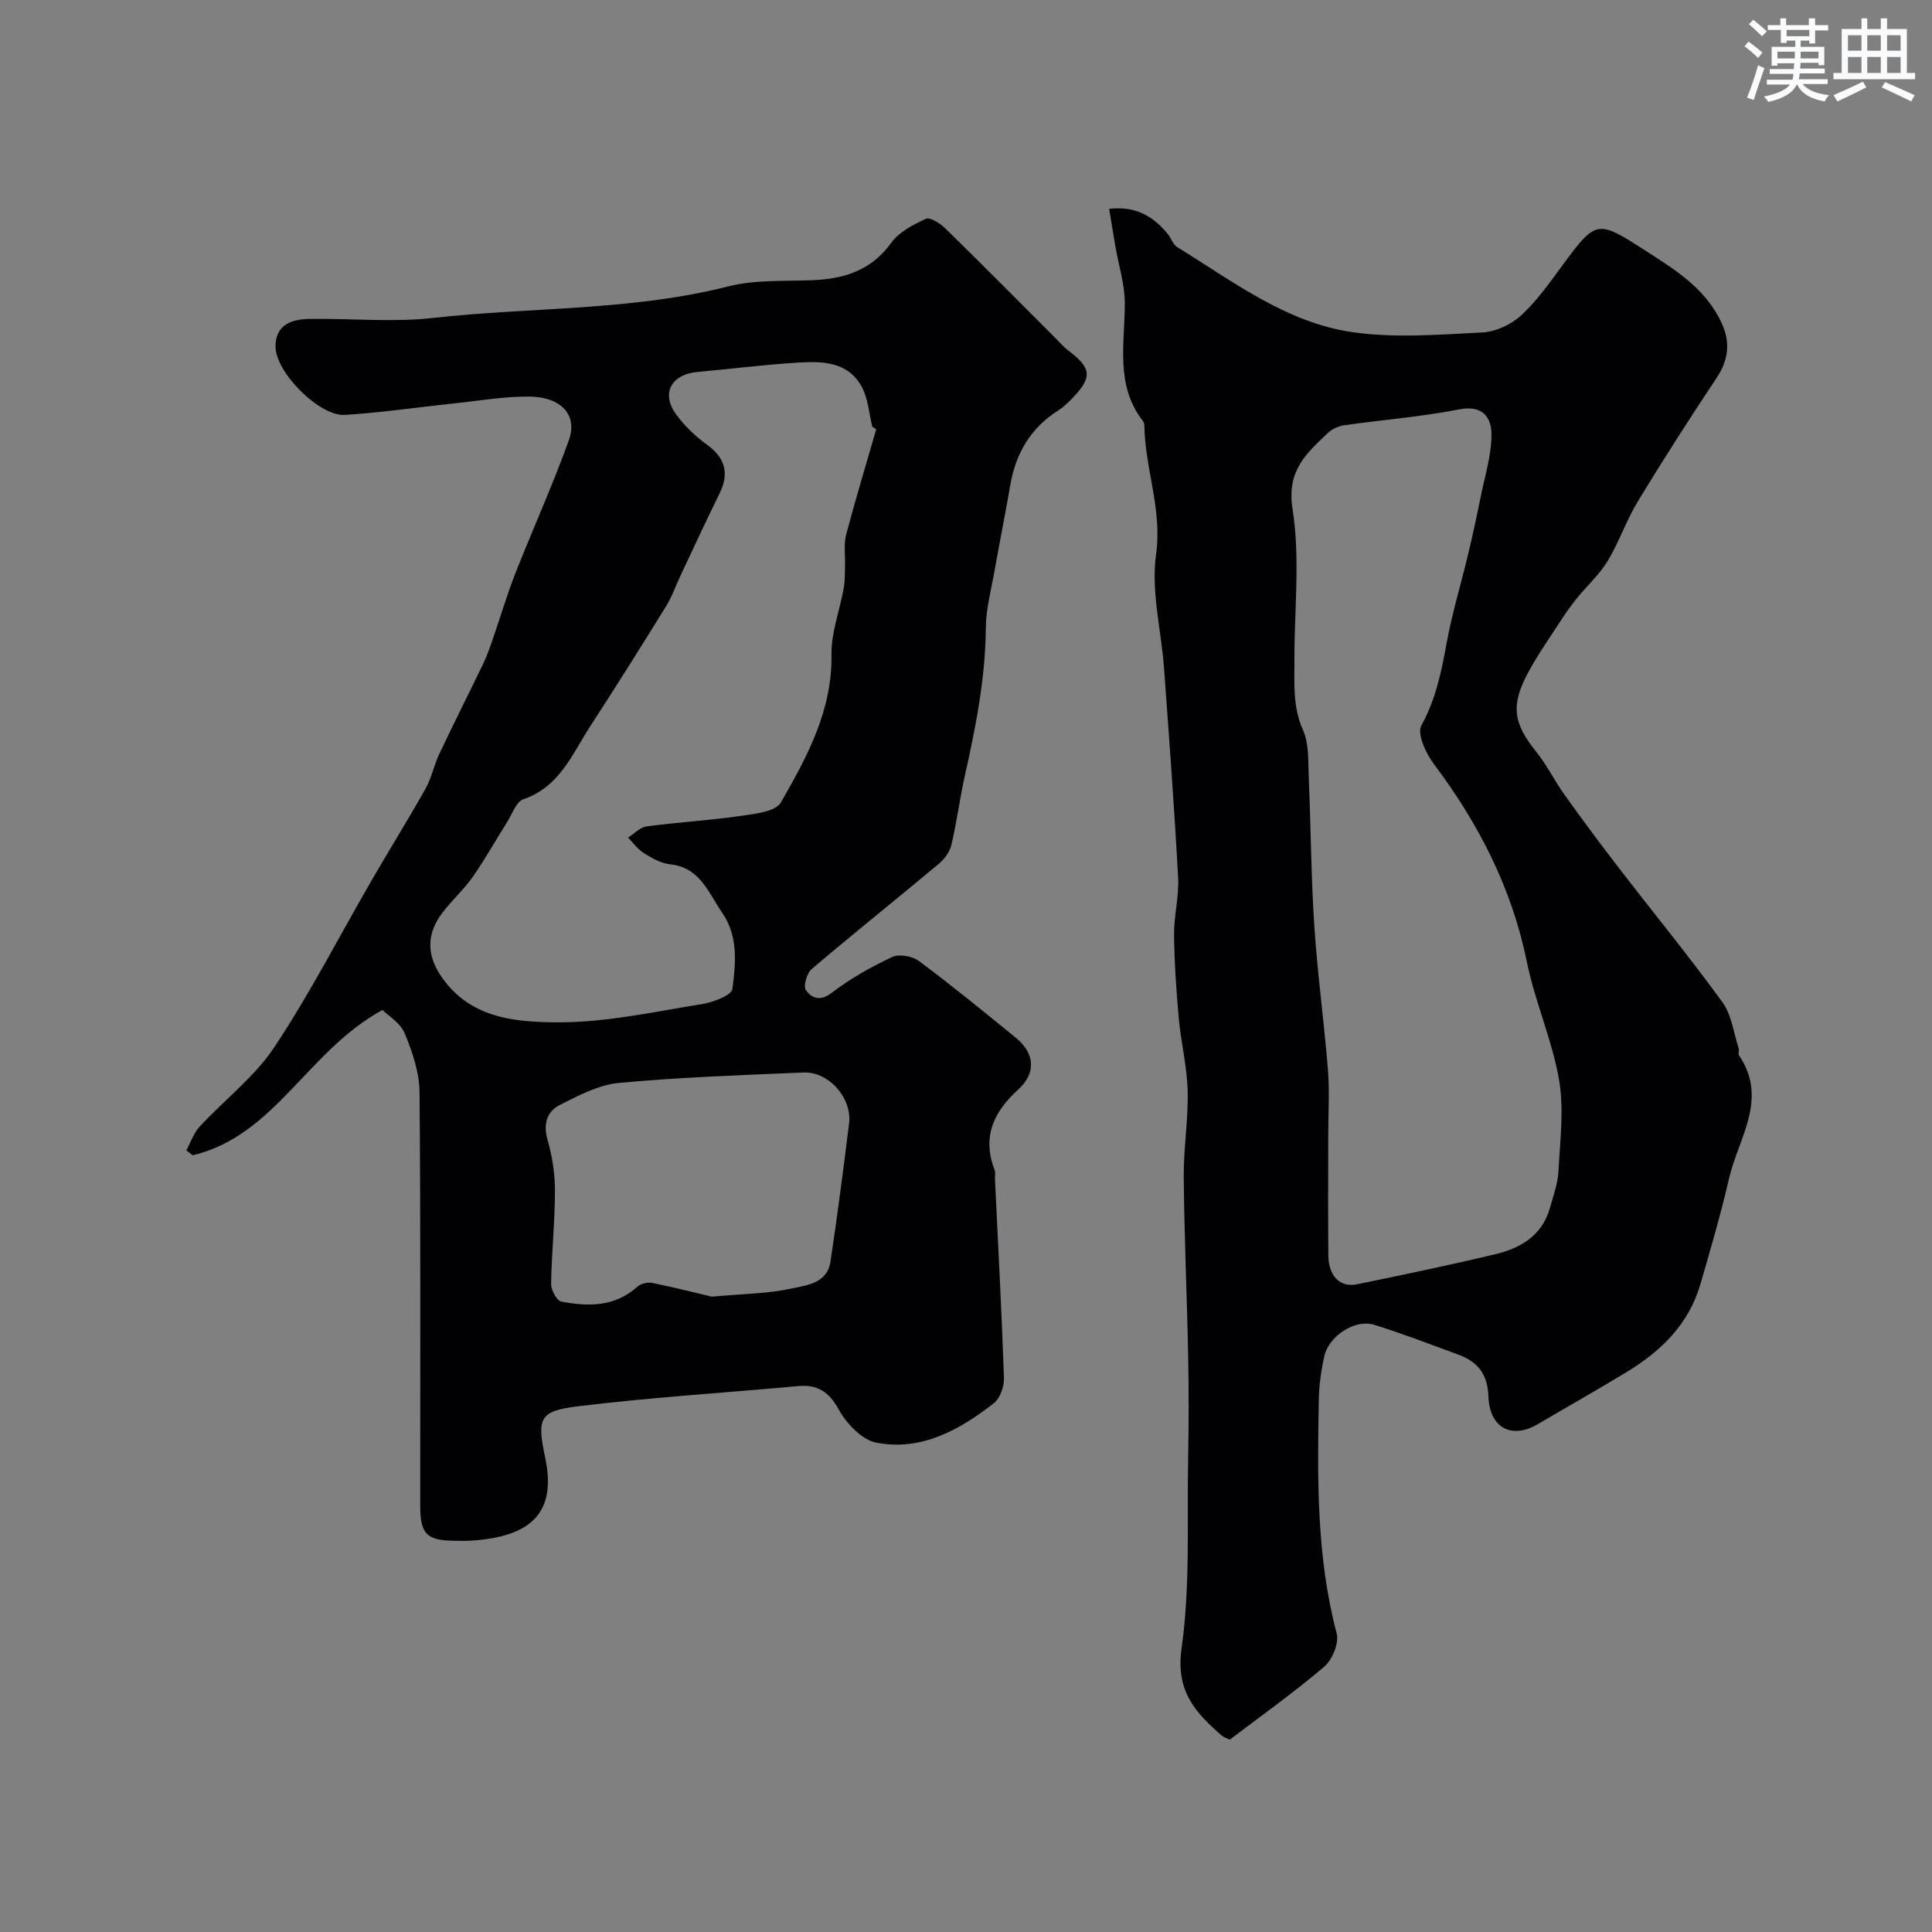
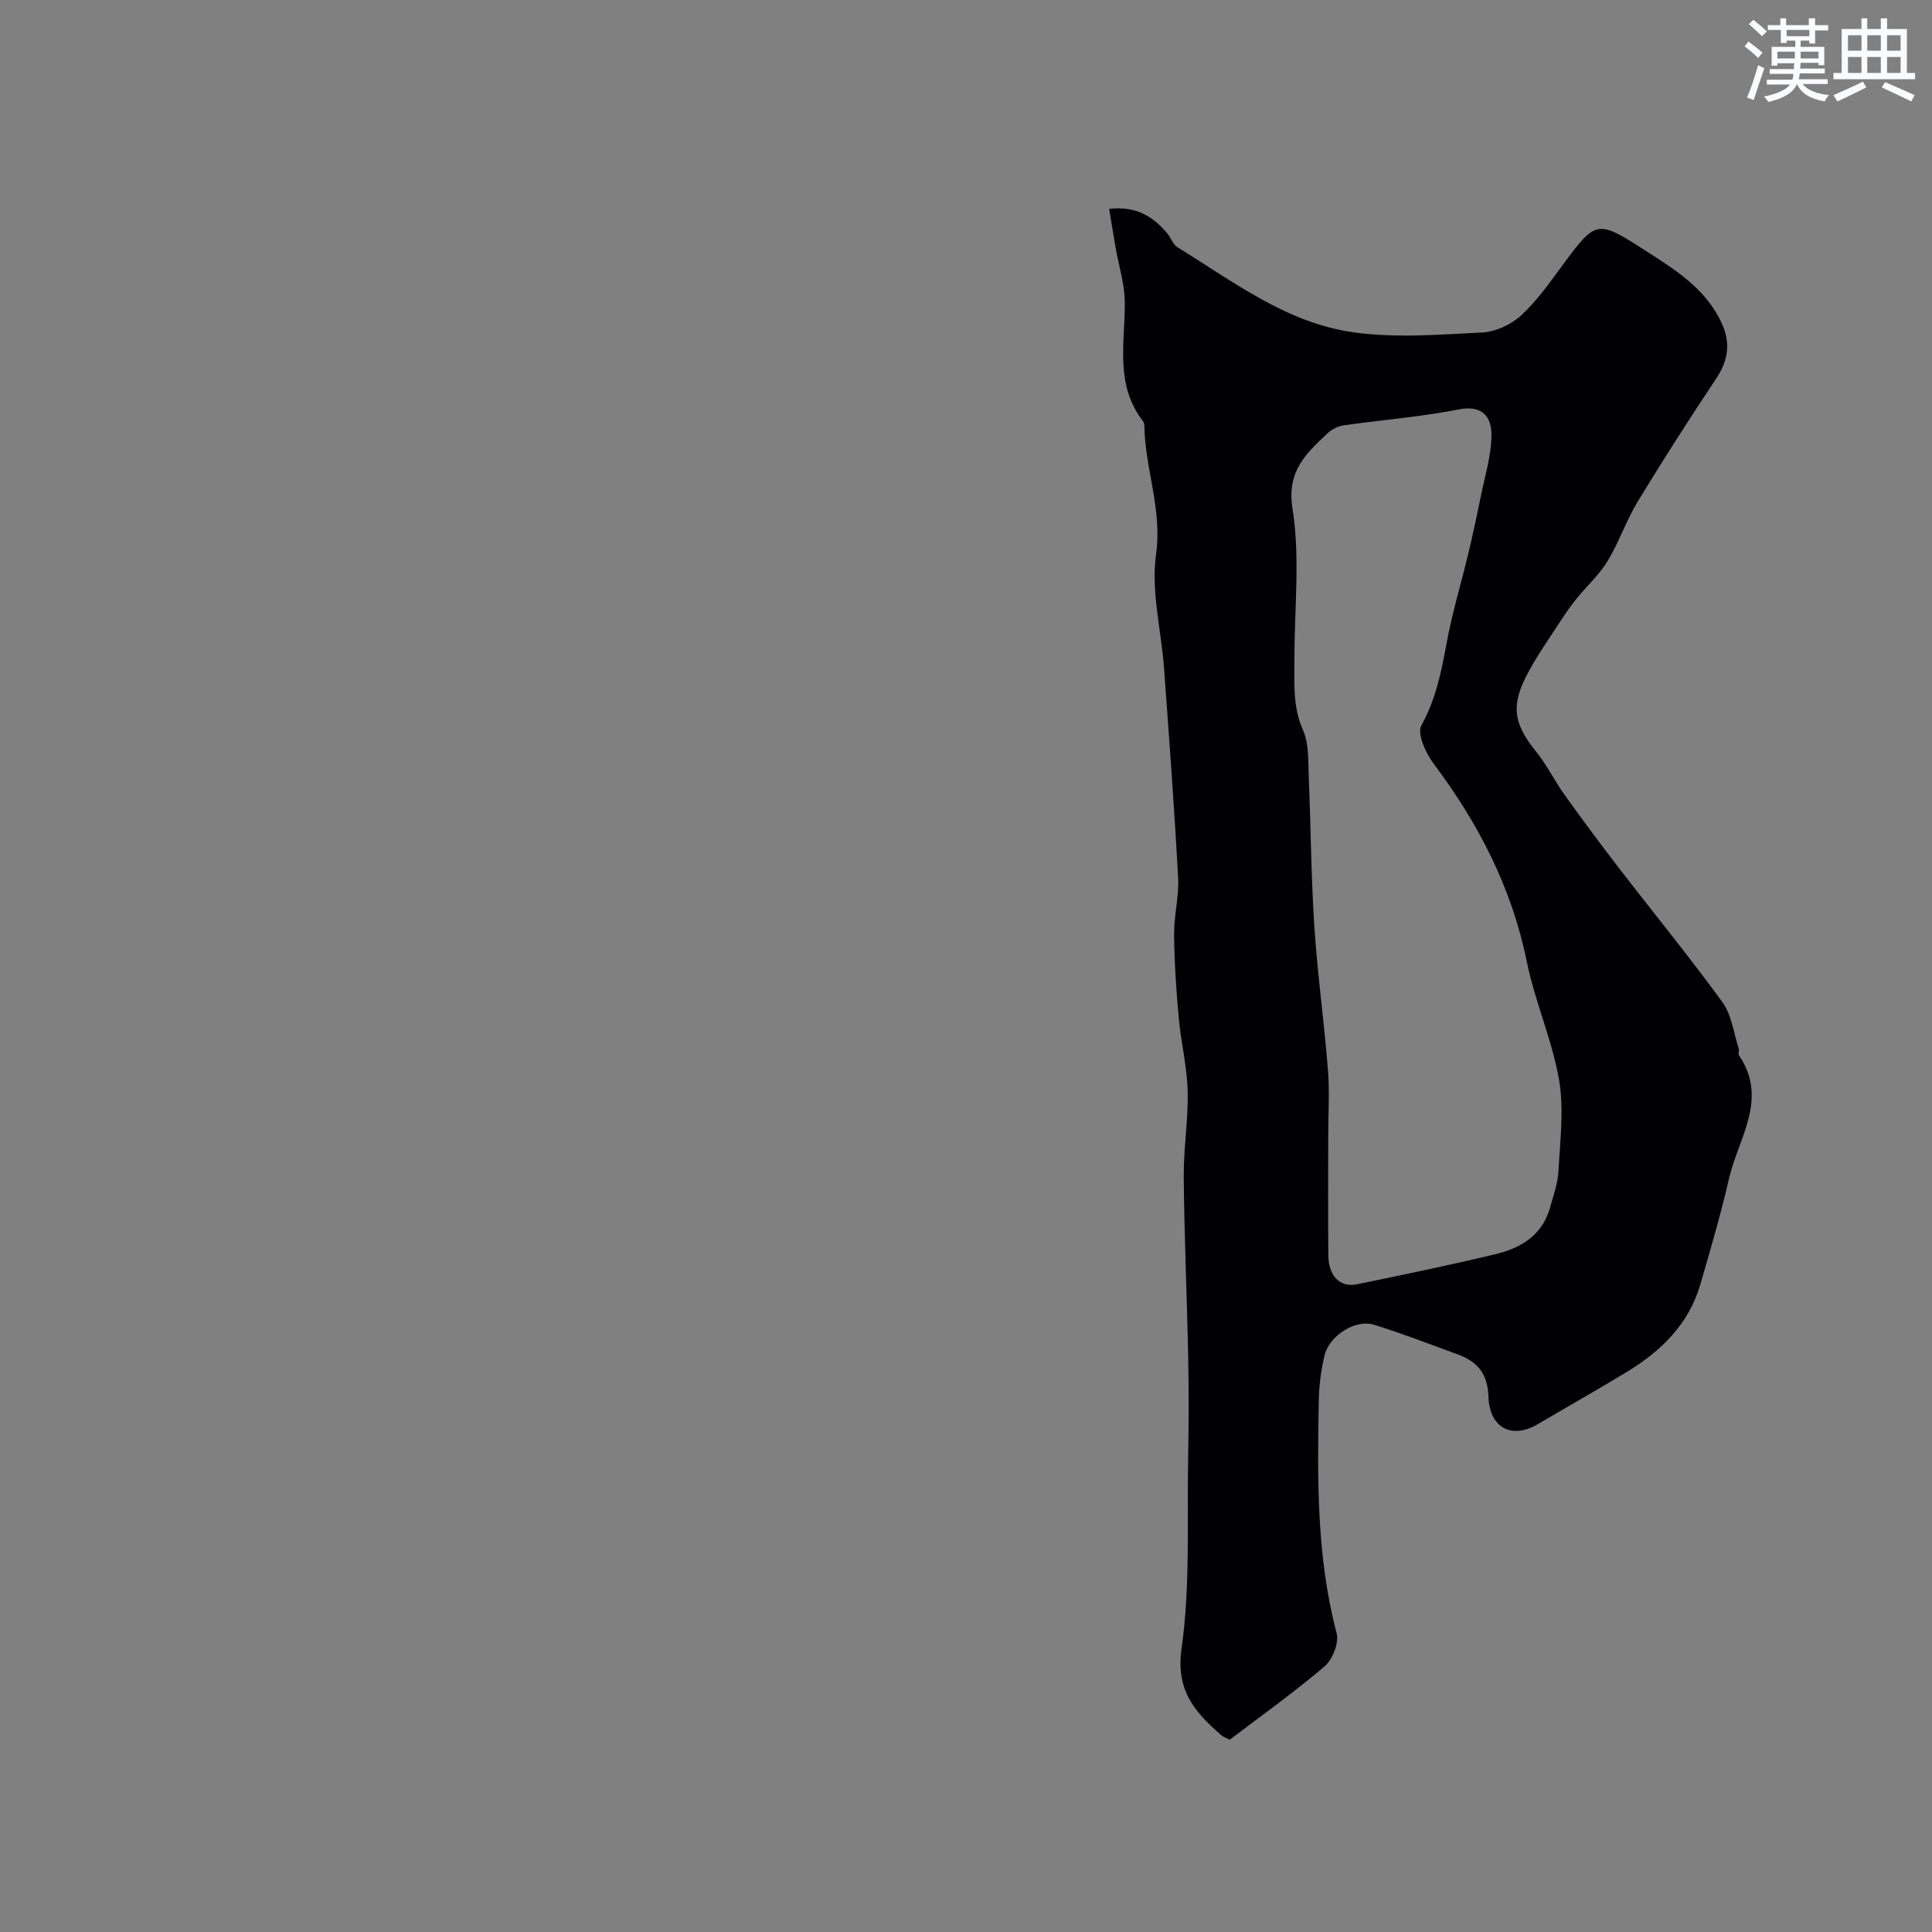
<svg xmlns="http://www.w3.org/2000/svg" enable-background="new 0 0 400 400" viewBox="0 0 400 400">
  <rect x="0" y="0" width="400" height="400" fill="#808080" stroke="none" />
-   <path d="m79.18 209.1c-15.58 8.52-22.22 26.01-39.27 30.09-.45-.34-.9-.67-1.34-1.01.91-1.66 1.52-3.59 2.77-4.93 5.12-5.54 11.37-10.29 15.48-16.48 7.37-11.09 13.47-23.02 20.16-34.57 3.67-6.34 7.56-12.56 11.14-18.95 1.25-2.23 1.75-4.87 2.85-7.2 2.97-6.27 6.1-12.46 9.11-18.71.76-1.58 1.34-3.26 1.91-4.92 1.58-4.55 2.93-9.19 4.69-13.66 3.63-9.24 7.75-18.29 11.1-27.63 1.86-5.18-1.57-8.95-8.16-9.02-5.22-.06-10.46.87-15.68 1.42-7.5.79-14.98 1.9-22.5 2.37-5.36.33-14.44-8.87-14.4-14.2.04-4.62 3.47-5.61 7.13-5.67 8.49-.13 17.08.74 25.47-.2 20.35-2.28 41.02-1.43 61.11-6.53 5.5-1.4 11.47-1.06 17.24-1.28 6.65-.25 12.34-1.93 16.53-7.75 1.62-2.25 4.55-3.77 7.18-4.97.88-.4 2.96.95 4.02 1.99 7.62 7.45 15.12 15.03 22.66 22.57.94.94 1.82 1.98 2.87 2.77 4.71 3.53 4.93 5.47.91 9.67-.91.95-1.87 1.92-2.97 2.62-5.78 3.63-8.89 8.91-10.03 15.54-1 5.85-2.18 11.66-3.21 17.51-.71 4.01-1.81 8.04-1.85 12.07-.08 10.42-2.09 20.49-4.34 30.57-1.06 4.75-1.67 9.6-2.79 14.34-.34 1.44-1.45 2.94-2.62 3.91-8.74 7.3-17.64 14.41-26.31 21.78-1 .85-1.76 3.56-1.19 4.36 1.15 1.59 2.88 2.45 5.34.56 3.84-2.95 8.15-5.37 12.54-7.43 1.44-.68 4.19-.17 5.55.85 6.82 5.09 13.42 10.48 20.02 15.86 3.95 3.22 4.27 7.32.54 10.71-5.11 4.64-7.56 9.81-4.93 16.65.23.59.05 1.32.09 1.99.65 13.68 1.39 27.36 1.86 41.05.06 1.77-.77 4.24-2.08 5.26-7.11 5.55-15.01 9.98-24.34 8.19-2.96-.57-6.14-3.9-7.74-6.79-2.07-3.75-4.41-5.3-8.5-4.92-15.21 1.39-30.48 2.33-45.63 4.19-7.98.98-8.4 2.5-6.69 10.64 2.33 11.1-2.54 16.45-15.67 17.18-1 .06-2 .02-3 .01-5.88-.05-7.21-1.36-7.21-7.3-.01-28.52.11-57.04-.14-85.56-.04-4.09-1.46-8.34-3.06-12.17-.91-2.21-3.48-3.73-4.62-4.87zm102.23-120.22c-.27-.18-.54-.36-.81-.54-.69-2.78-.86-5.84-2.19-8.27-2.87-5.26-8.25-5.31-13.34-4.99-6.88.43-13.72 1.3-20.59 1.92-5.55.5-7.69 4.48-4.45 8.86 1.72 2.33 3.91 4.45 6.26 6.14 3.88 2.79 4.75 5.98 2.66 10.22-2.72 5.53-5.32 11.13-7.95 16.71-1.04 2.2-1.84 4.54-3.1 6.59-5.14 8.32-10.34 16.6-15.67 24.8-3.76 5.78-6.35 12.59-13.86 15.15-1.47.5-2.3 3.01-3.33 4.65-2.4 3.8-4.58 7.74-7.15 11.41-1.88 2.68-4.39 4.91-6.36 7.53-3.28 4.34-3.04 8.62-.51 12.58 5.91 9.24 15.63 10.01 24.68 10.02 9.88.02 19.79-2.2 29.63-3.77 2.31-.37 6.14-1.82 6.31-3.15.67-5.3 1.28-10.85-2.14-15.8-2.88-4.17-4.57-9.38-10.84-10.01-1.85-.19-3.71-1.28-5.35-2.3-1.27-.79-2.2-2.12-3.28-3.21 1.27-.8 2.48-2.14 3.84-2.32 6.49-.87 13.05-1.24 19.52-2.18 2.91-.42 7.18-.87 8.28-2.78 5.42-9.43 10.66-19.03 10.48-30.6-.07-4.59 1.72-9.21 2.55-13.83.27-1.49.2-3.04.25-4.56.07-2.16-.29-4.43.24-6.47 1.93-7.31 4.13-14.54 6.22-21.8zm-34.04 179.58c6.81-.62 11.65-.63 16.28-1.64 3.25-.71 7.61-1.05 8.29-5.62 1.43-9.51 2.67-19.06 3.85-28.61.65-5.25-4.2-10.76-9.43-10.54-12.74.54-25.5.98-38.19 2.15-4.19.39-8.35 2.6-12.23 4.55-2.67 1.34-3.53 3.89-2.59 7.2.98 3.42 1.56 7.07 1.55 10.61-.01 6.43-.7 12.85-.8 19.28-.02 1.25 1.18 3.46 2.12 3.64 5.57 1.07 11.08 1.12 15.74-3.08.71-.64 2.11-.98 3.06-.79 4.75.97 9.45 2.16 12.35 2.85z" fill="#010103" />
  <path d="m254.59 360.19c-1.26-.62-1.43-.67-1.55-.77-5.47-4.78-9.67-9.19-8.41-18.12 1.82-12.89 1.11-26.14 1.36-39.24.14-7.18.14-14.37 0-21.55-.24-12.27-.8-24.53-.91-36.79-.05-5.95.96-11.91.81-17.85-.12-5.03-1.38-10.03-1.84-15.07-.52-5.75-.91-11.52-.97-17.29-.04-3.93 1.05-7.89.84-11.79-.79-14.47-1.86-28.93-2.92-43.39-.57-7.87-2.72-15.92-1.65-23.54 1.31-9.36-2.31-17.77-2.42-26.7 0-.32-.12-.69-.31-.93-5.79-7.47-3.72-16.07-3.74-24.44-.01-3.85-1.25-7.69-1.92-11.54-.44-2.53-.84-5.06-1.32-7.94 5.62-.63 9.17 1.61 12.11 5.18.72.88 1.1 2.2 1.99 2.75 11.48 7.05 22.48 15.57 36.13 17.58 8.81 1.3 17.97.53 26.95.09 2.8-.14 6.05-1.63 8.13-3.55 3.34-3.08 6-6.93 8.73-10.62 6.73-9.11 7.11-9.14 16.63-3.01 6.38 4.1 12.84 7.99 16.17 15.3 1.84 4.04 1.36 7.63-1.12 11.35-5.58 8.38-11.02 16.86-16.25 25.47-2.4 3.95-3.89 8.45-6.29 12.41-1.71 2.82-4.27 5.11-6.37 7.7-1.16 1.43-2.22 2.95-3.23 4.49-2.3 3.55-4.76 7.03-6.77 10.74-3.76 6.93-3.14 10.64 1.64 16.57 2.21 2.75 3.78 6.01 5.85 8.89 3.61 5.04 7.3 10.02 11.08 14.93 7.19 9.33 14.66 18.45 21.58 27.97 1.91 2.62 2.32 6.33 3.37 9.56.15.45-.16 1.13.08 1.47 6.12 9.03-.13 17.1-2.06 25.44-1.71 7.4-3.84 14.72-5.97 22.02-2.39 8.18-8.09 13.74-15.13 18.03-6.13 3.73-12.38 7.25-18.57 10.89-5.26 3.09-9.92.82-10.15-5.69-.17-4.8-2.26-7.28-6.32-8.77-5.78-2.11-11.52-4.35-17.39-6.16-3.88-1.2-9.31 2.3-10.26 6.47-.69 3.01-1.11 6.15-1.16 9.24-.29 16.16-.49 32.31 3.7 48.18.53 2-.89 5.48-2.57 6.91-6.41 5.45-13.31 10.35-19.58 15.12zm20.41-125.25c0 8.33-.06 16.66.02 24.98.04 4.26 2.41 6.69 5.9 5.98 9.56-1.96 19.11-3.95 28.6-6.21 5.27-1.25 9.75-3.85 11.37-9.58.7-2.5 1.63-5.03 1.77-7.58.33-6.32 1.18-12.81.13-18.94-1.43-8.27-4.98-16.15-6.66-24.4-3.12-15.32-9.98-28.66-19.28-41.03-1.65-2.19-3.51-6.26-2.57-7.97 3.01-5.45 4.15-11.16 5.24-17.1 1.14-6.2 2.99-12.28 4.46-18.42.94-3.93 1.79-7.88 2.59-11.84.86-4.29 2.23-8.59 2.22-12.89 0-3.53-1.81-6.14-6.71-5.18-7.84 1.54-15.87 2.16-23.8 3.29-1.19.17-2.51.79-3.37 1.61-4.47 4.23-8.56 7.79-7.3 15.73 1.6 10.1.37 20.63.39 30.98.01 4.99-.4 9.91 1.78 14.81 1.27 2.84 1.04 6.42 1.18 9.68.44 10.26.48 20.54 1.15 30.78.65 9.95 2.03 19.86 2.82 29.81.37 4.48.07 9 .07 13.49z" fill="#010103" />
  <g fill="#fafbfc">
    <path d="m361.2 9.6.8-1c.9.7 1.9 1.4 2.9 2.3l-.9 1.1c-1-1-2-1.8-2.8-2.4zm.5 10.6c.9-2.1 1.6-4.3 2.3-6.7.4.2.8.4 1.3.6-.7 2.1-1.5 4.3-2.2 6.6zm.4-15.2.9-.9c1 .8 2 1.6 2.8 2.4l-1 1c-.9-.9-1.8-1.7-2.7-2.5zm12.5-1.2h1.2v1.4h2.7v1.1h-2.7v2.7h-1.2v-.6h-1.8v1.3h4.9v3.8h-1.2v-.5h-3.7c0 .4-.1.9-.1 1.2h5.1v1h-5.2c0 .5-.1.9-.2 1.2h6v1h-5.2c1.1 1.3 2.9 2 5.5 2.3-.4.4-.7.8-.9 1.3-2.9-.5-4.8-1.6-5.7-3.5h-.1c-.8 1.7-2.7 2.9-5.9 3.6-.2-.4-.6-.8-.9-1.1 2.8-.6 4.6-1.4 5.4-2.5h-4.8v-1h5.3c.1-.3.2-.7.2-1.2h-4.9v-1h5c0-.4 0-.8.1-1.2h-3.5v.5h-1.2v-3.9h4.9v-1.3h-1.8v.5h-1.2v-2.7h-2.7v-1h2.6v-1.4h1.2v1.4h4.7v-1.4zm-6.6 8.3h3.6c0-.4 0-.9 0-1.4h-3.6zm1.9-4.6h4.7v-1.3h-4.7zm6.6 3.2h-3.7v1.4h3.7z" />
    <path d="m385.3 3.8h1.3v2.2h2.8v-2.2h1.3v2.2h4.1v9.1h1.7v1.3h-16.9v-1.3h1.7v-9.1h4.1v-2.2zm.4 13.1.7 1.2c-1.8.9-3.8 1.9-6 2.9-.2-.4-.5-.8-.8-1.3 2.3-1 4.3-1.9 6.1-2.8zm-3.1-6.4h2.8v-3.2h-2.8zm0 4.6h2.8v-3.3h-2.8zm4-4.6h2.8v-3.2h-2.8zm0 4.6h2.8v-3.3h-2.8zm3.7 1.9c2.1.9 4.1 1.8 6.1 2.7l-.7 1.3c-2.2-1.1-4.2-2-6.1-2.9zm3.2-9.7h-2.8v3.2h2.8zm-2.8 7.8h2.8v-3.3h-2.8z" />
  </g>
</svg>